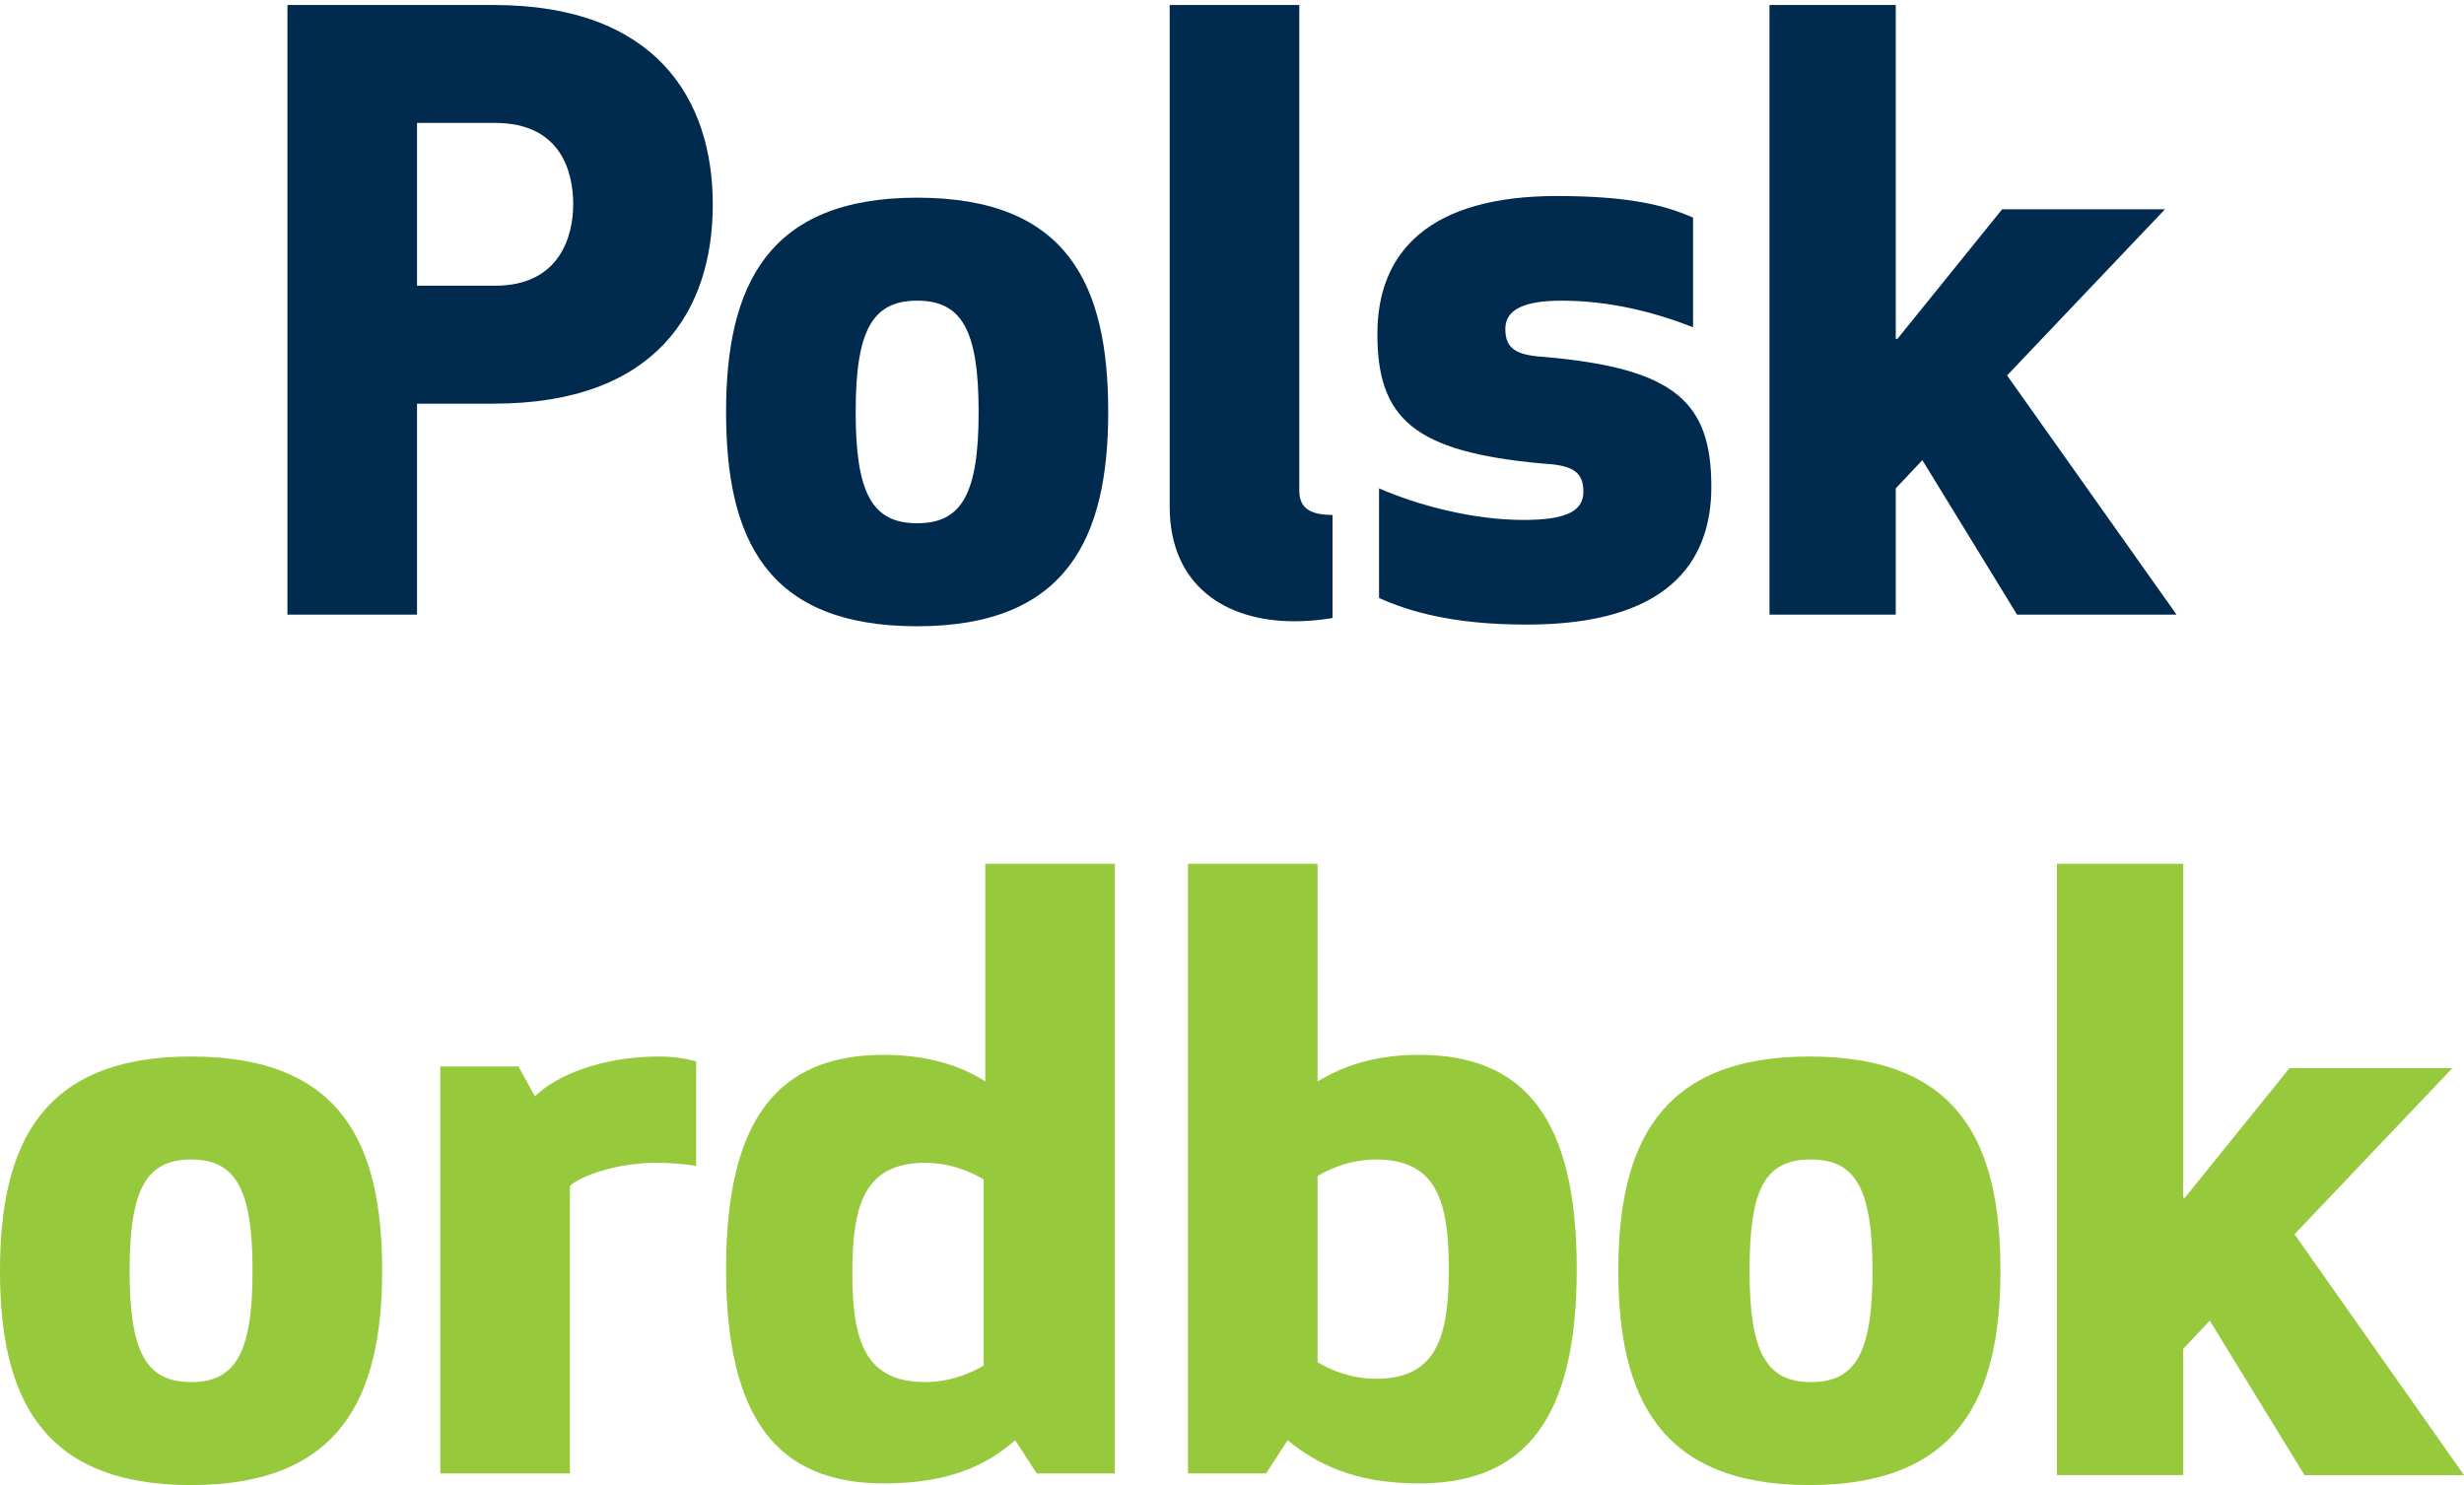
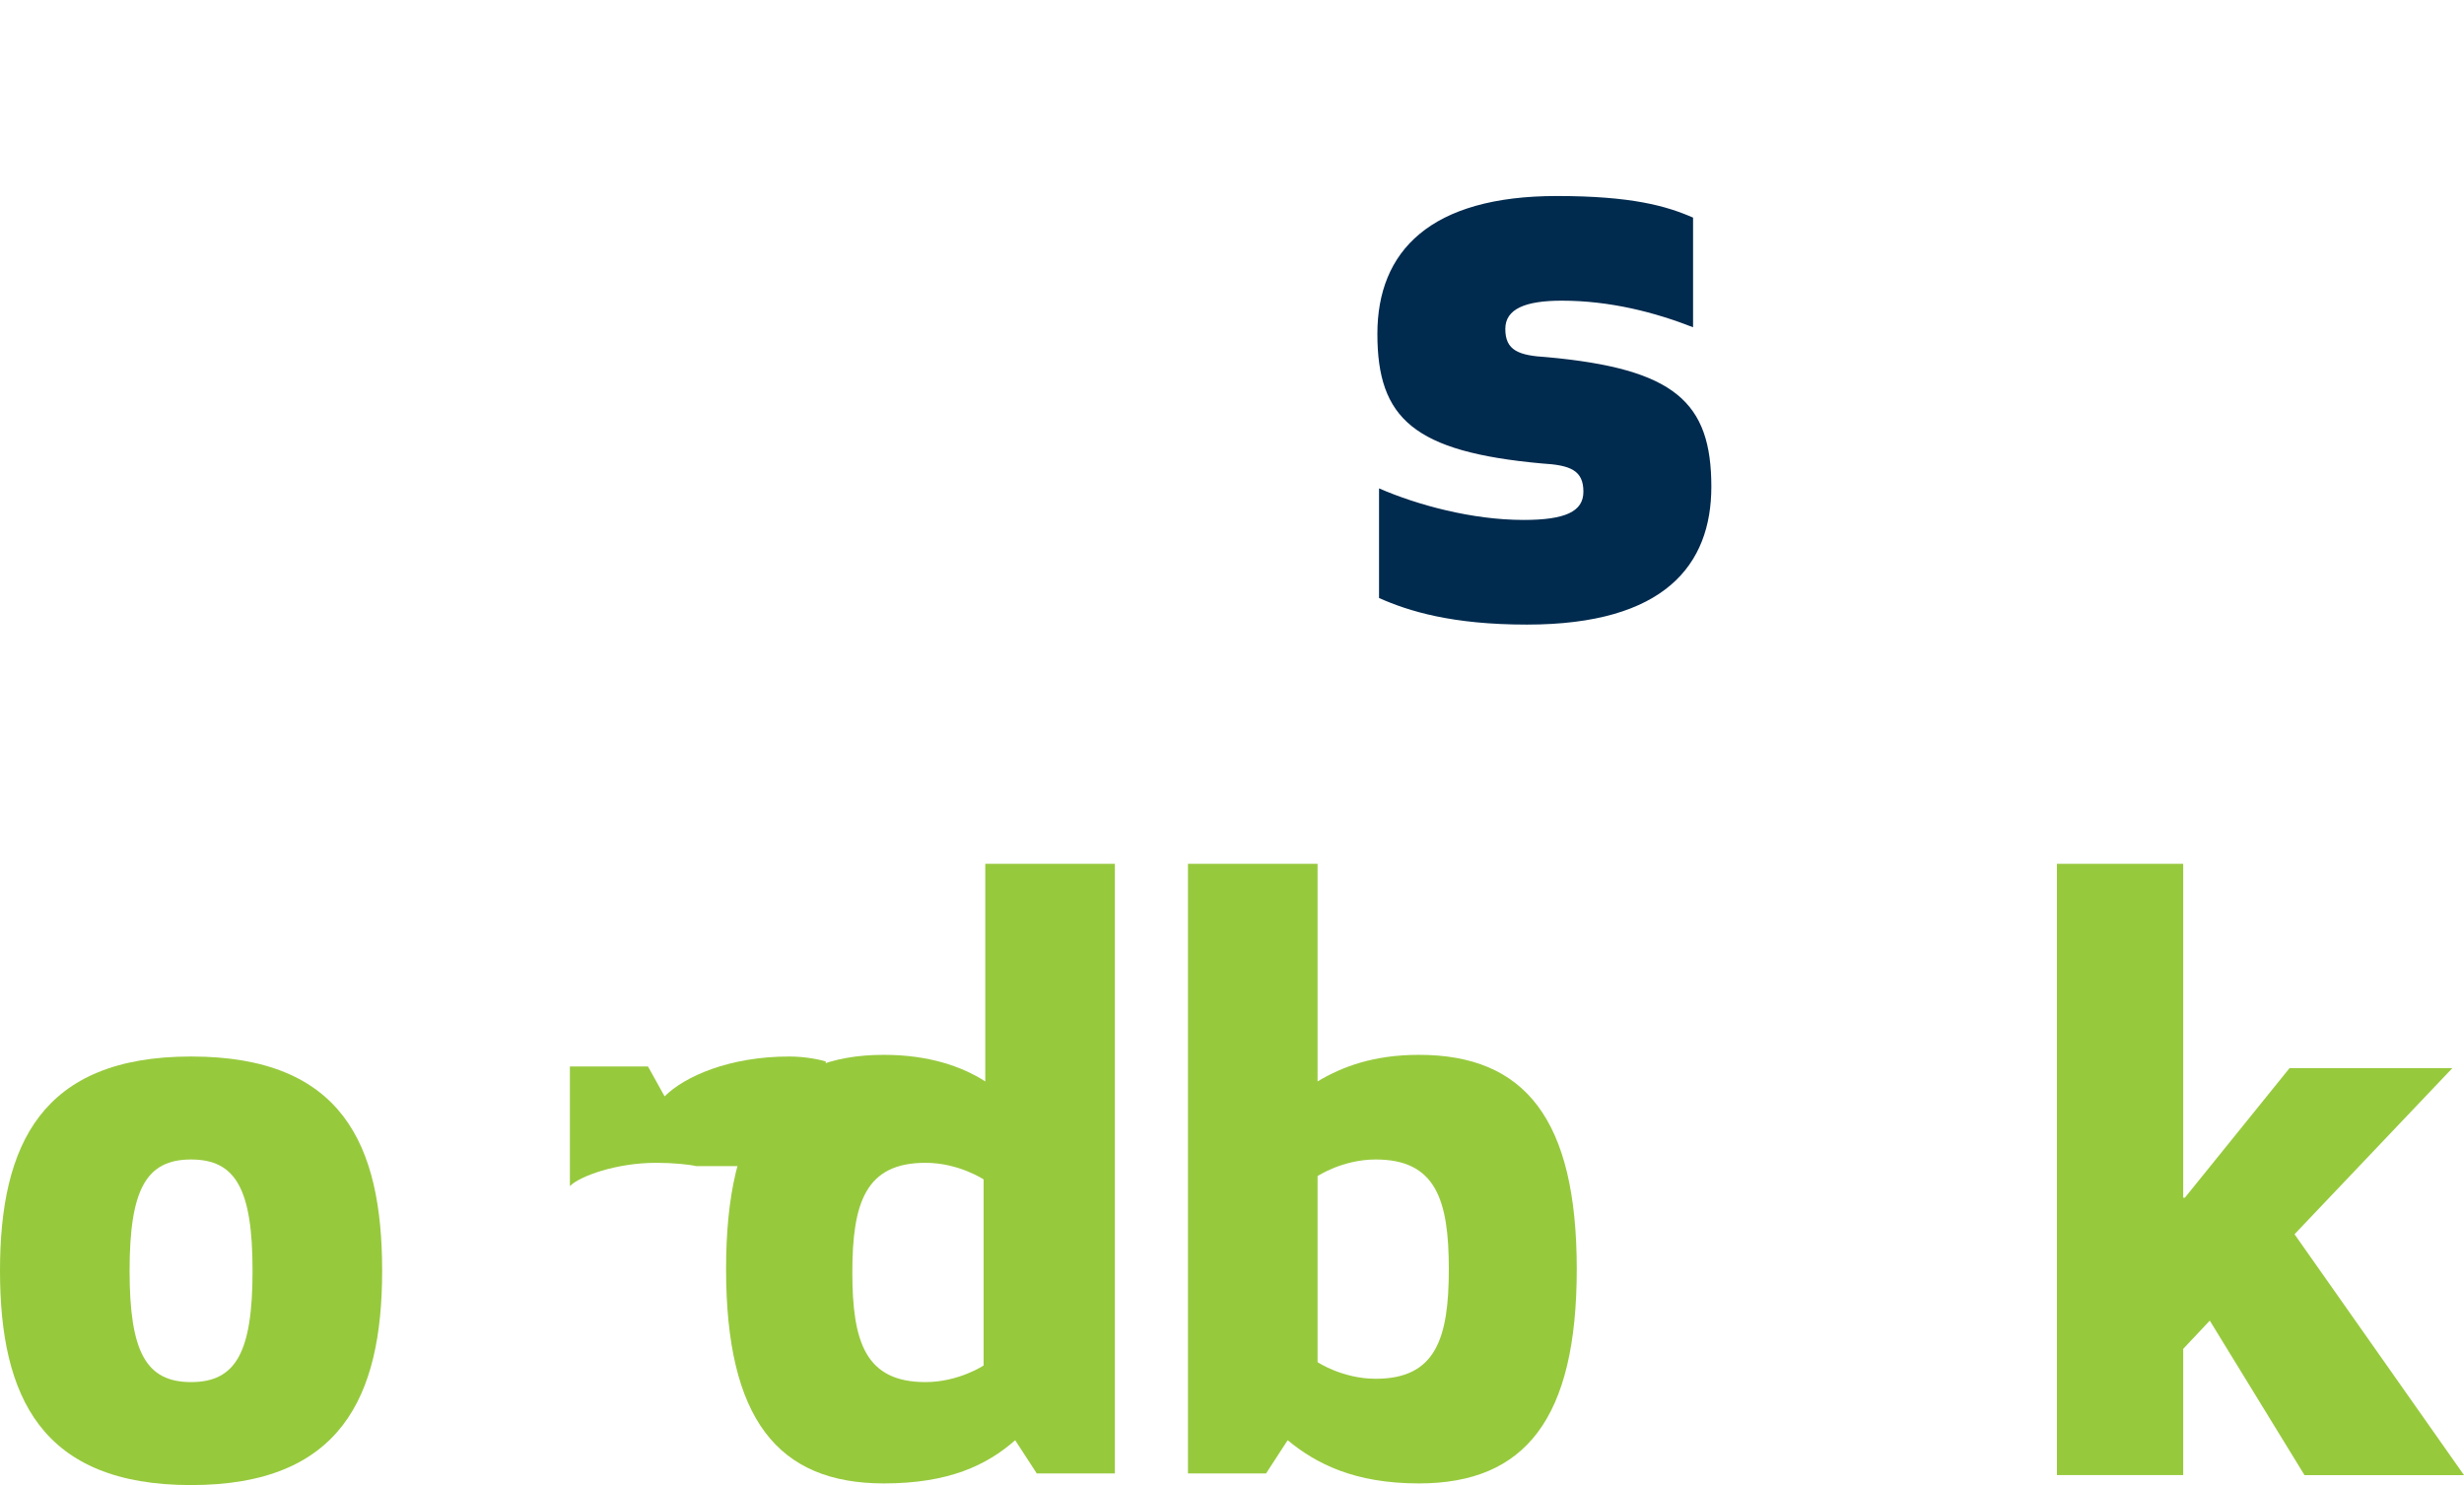
<svg xmlns="http://www.w3.org/2000/svg" version="1.1" id="Layer_1" x="0px" y="0px" viewBox="0 0 148.3 89.4" style="enable-background:new 0 0 148.3 89.4;" xml:space="preserve">
  <style type="text/css">
	.st0{fill:#002A4E;}
	.st1{fill:#97C93D;}
</style>
  <g>
-     <path class="st0" d="M25.1,37h-7.8V0.3h12.4c9.8,0,13.2,5.7,13.2,12c0,6.4-3.4,12-13.2,12h-4.6V37z M25.1,17.2h4.7   c3.9,0,4.7-3,4.7-4.9c0-1.9-0.7-4.9-4.7-4.9h-4.7V17.2z" />
-     <path class="st0" d="M43.7,24.8c0-7.6,2.5-12.9,11.5-12.9c9.1,0,11.5,5.3,11.5,12.9s-2.5,12.9-11.5,12.9   C46.1,37.7,43.7,32.4,43.7,24.8z M51.5,24.8c0,4.9,1,6.7,3.7,6.7c2.7,0,3.7-1.8,3.7-6.7s-1-6.7-3.7-6.7   C52.5,18.1,51.5,19.9,51.5,24.8z" />
-     <path class="st0" d="M80.2,37.2c0,0-1,0.2-2.3,0.2c-4.2,0-7.5-2.2-7.5-6.9V0.3h7.8v29.2c0,0.9,0.4,1.5,2,1.5V37.2z" />
    <path class="st0" d="M101.9,19.7c-2.3-0.9-5-1.6-7.9-1.6c-2.2,0-3.4,0.5-3.4,1.7c0,1.3,0.8,1.6,2.5,1.7c7.7,0.7,9.9,2.7,9.9,7.8   c0,4.7-2.8,8.3-11.1,8.3c-4.5,0-7.1-0.8-8.9-1.6v-6.6c2.3,1,5.6,1.9,8.7,1.9c2.5,0,3.6-0.5,3.6-1.7c0-1.3-0.8-1.6-2.5-1.7   c-7.7-0.7-9.9-2.7-9.9-7.8c0-5,3.2-8.3,10.8-8.3c4.5,0,6.6,0.6,8.2,1.3V19.7z" />
-     <path class="st0" d="M114.2,20.4l6.3-7.8h9.8l-9.5,10L131,37h-9.6l-5.7-9.3l-1.6,1.7V37h-7.6V0.3h7.6V20.4z" />
  </g>
  <g>
    <path class="st1" d="M0,76.5c0-7.6,2.5-12.9,11.5-12.9c9.1,0,11.5,5.3,11.5,12.9s-2.5,12.9-11.5,12.9C2.5,89.4,0,84.1,0,76.5z    M7.8,76.5c0,4.9,1,6.7,3.7,6.7c2.7,0,3.7-1.8,3.7-6.7s-1-6.7-3.7-6.7C8.8,69.8,7.8,71.6,7.8,76.5z" />
-     <path class="st1" d="M41.9,70.2c-0.4-0.1-1.4-0.2-2.4-0.2c-2.4,0-4.6,0.8-5.2,1.4v17.3h-7.8V64.2h4.7l1,1.8   c1.2-1.2,3.9-2.4,7.5-2.4c1,0,1.9,0.2,2.2,0.3V70.2z" />
+     <path class="st1" d="M41.9,70.2c-0.4-0.1-1.4-0.2-2.4-0.2c-2.4,0-4.6,0.8-5.2,1.4v17.3V64.2h4.7l1,1.8   c1.2-1.2,3.9-2.4,7.5-2.4c1,0,1.9,0.2,2.2,0.3V70.2z" />
    <path class="st1" d="M62.4,88.7l-1.3-2c-1.7,1.5-4,2.6-7.9,2.6c-6.4,0-9.5-3.9-9.5-12.9s3.1-12.9,9.5-12.9c2.7,0,4.7,0.7,6.1,1.6   V52h7.8v36.7H62.4z M59.2,71c0,0-1.5-1-3.5-1c-3.6,0-4.4,2.4-4.4,6.6c0,4.2,0.8,6.6,4.4,6.6c2,0,3.5-1,3.5-1V71z" />
    <path class="st1" d="M71.5,88.7V52h7.8v13.1c1.5-0.9,3.4-1.6,6.1-1.6c6.4,0,9.5,3.9,9.5,12.9s-3.1,12.9-9.5,12.9   c-3.9,0-6.2-1.2-7.9-2.6l-1.3,2H71.5z M79.3,82c0,0,1.5,1,3.5,1c3.6,0,4.4-2.4,4.4-6.6c0-4.2-0.8-6.6-4.4-6.6c-2,0-3.5,1-3.5,1V82z   " />
-     <path class="st1" d="M97.4,76.5c0-7.6,2.5-12.9,11.5-12.9c9.1,0,11.5,5.3,11.5,12.9s-2.5,12.9-11.5,12.9   C99.9,89.4,97.4,84.1,97.4,76.5z M105.3,76.5c0,4.9,1,6.7,3.7,6.7c2.7,0,3.7-1.8,3.7-6.7s-1-6.7-3.7-6.7   C106.2,69.8,105.3,71.6,105.3,76.5z" />
    <path class="st1" d="M131.5,72.1l6.3-7.8h9.8l-9.5,10l10.2,14.5h-9.6l-5.7-9.3l-1.6,1.7v7.6h-7.6V52h7.6V72.1z" />
  </g>
</svg>